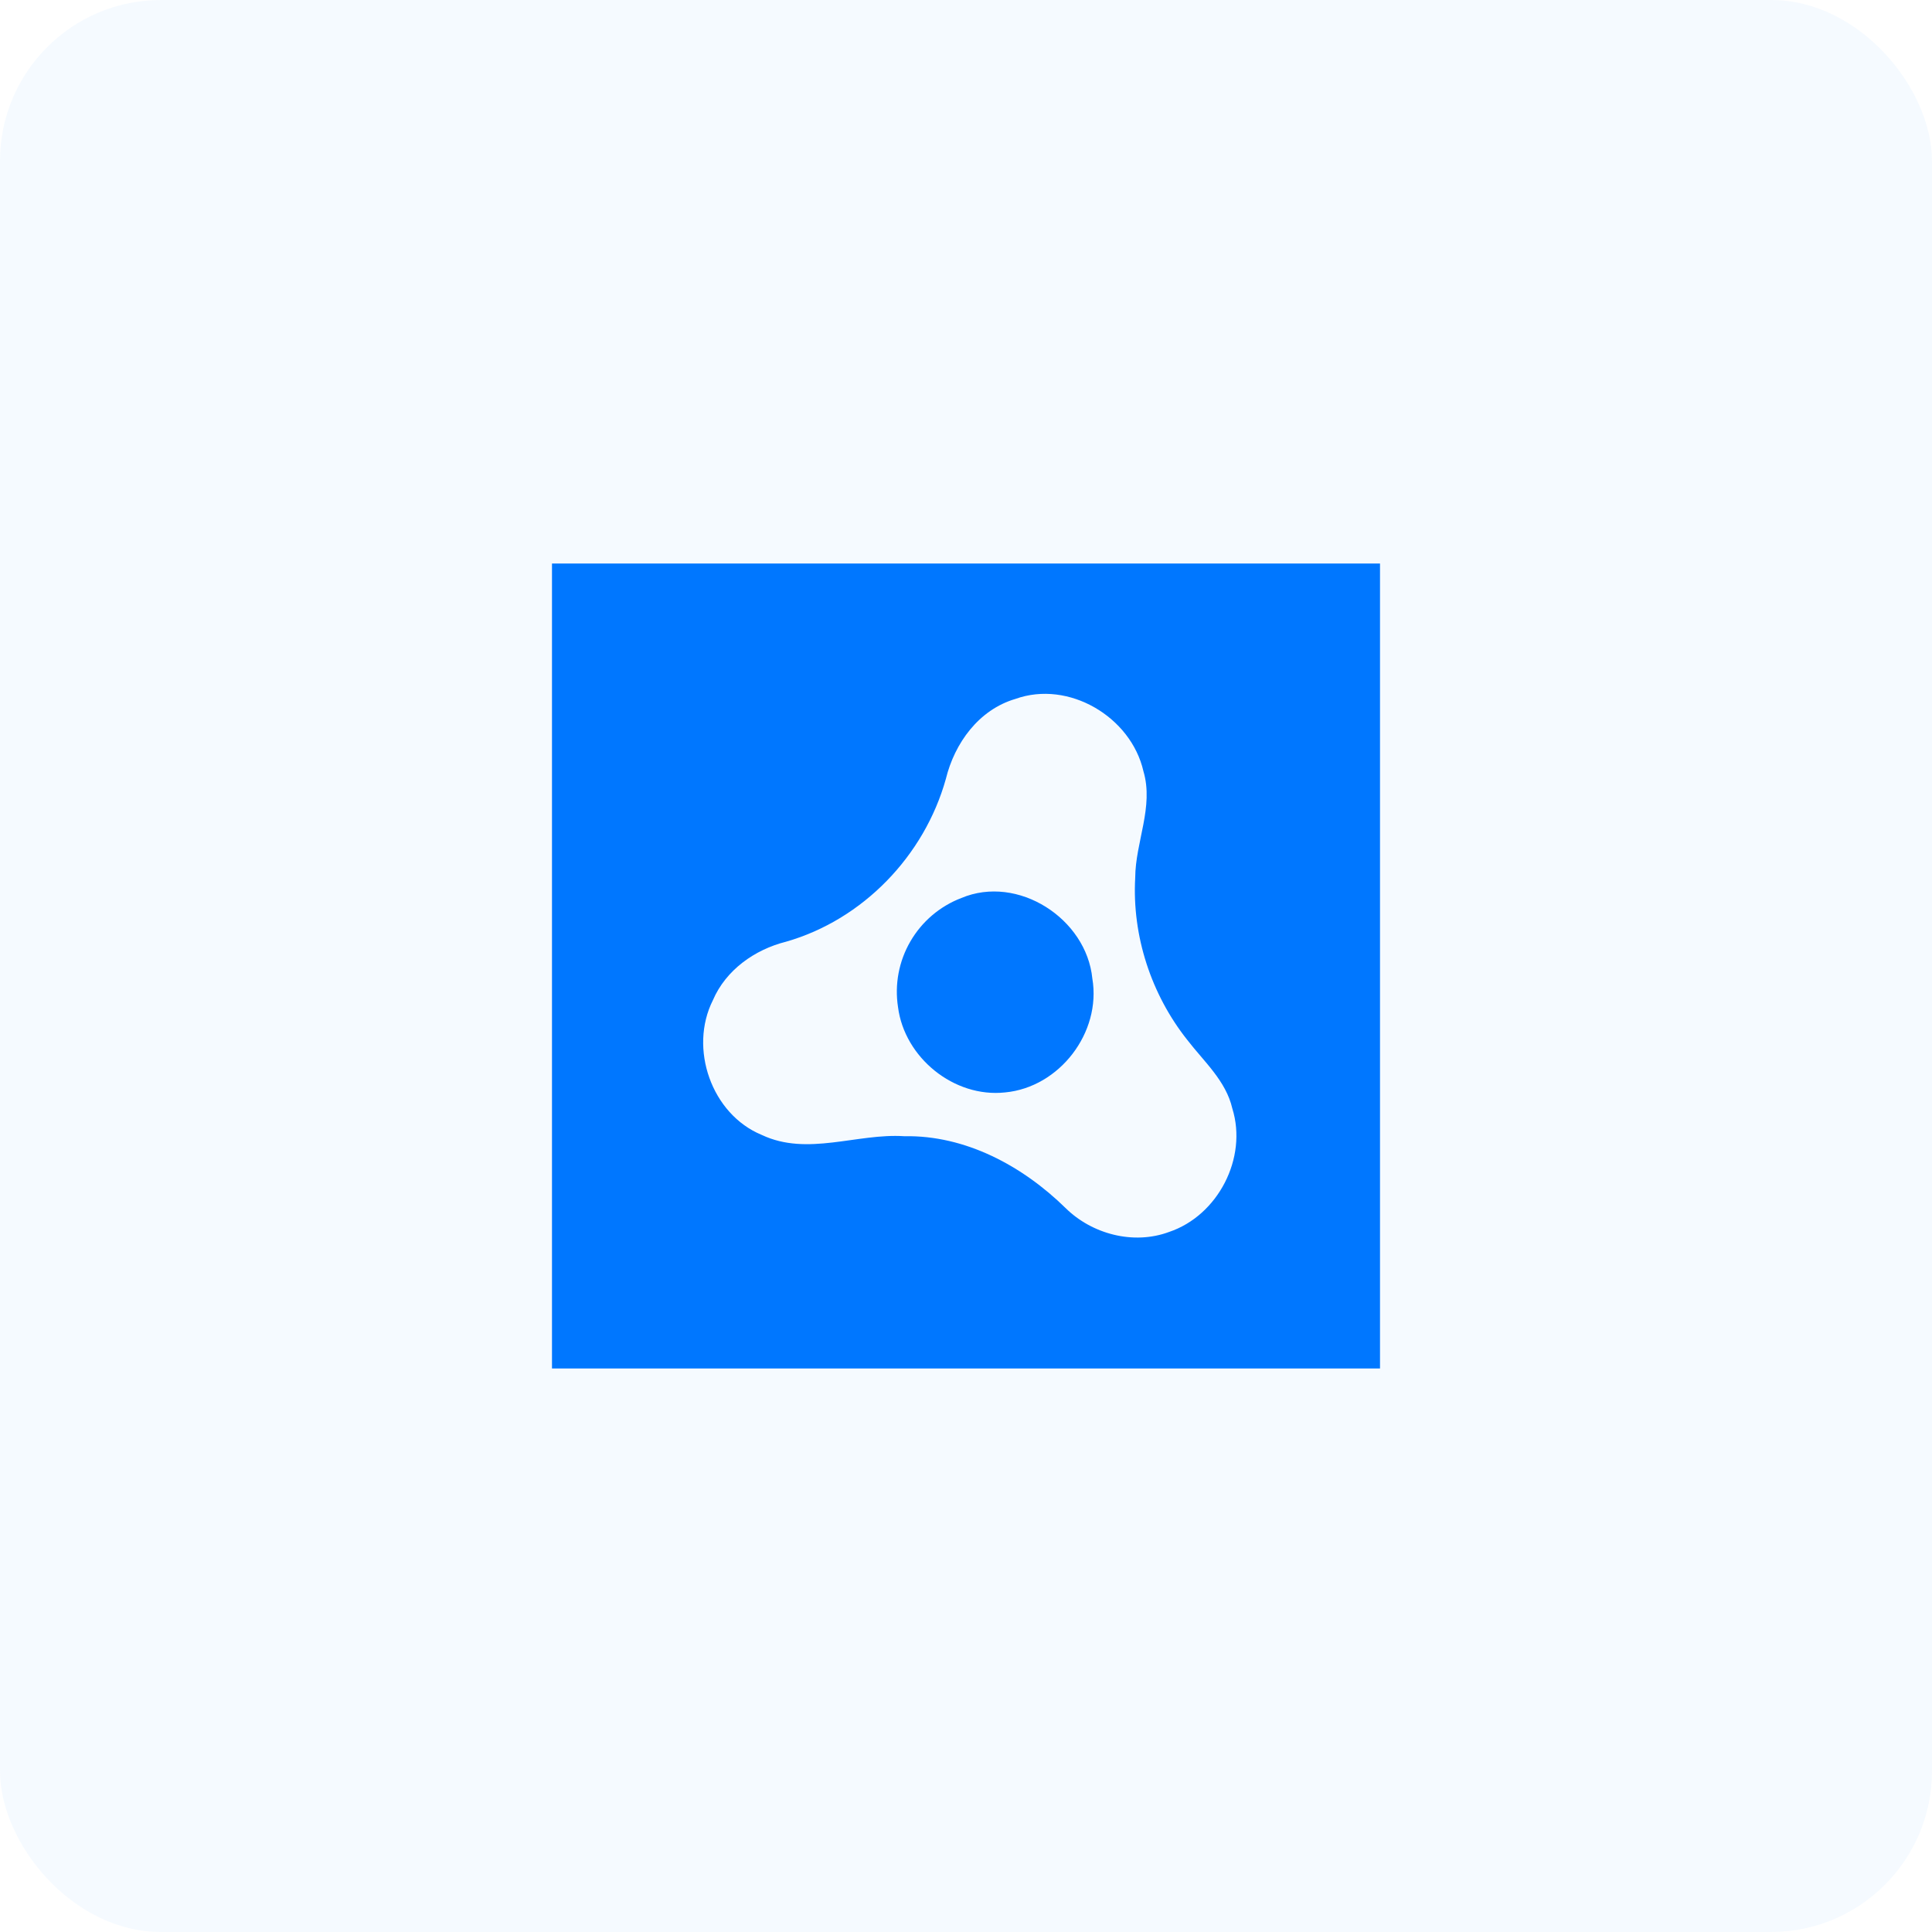
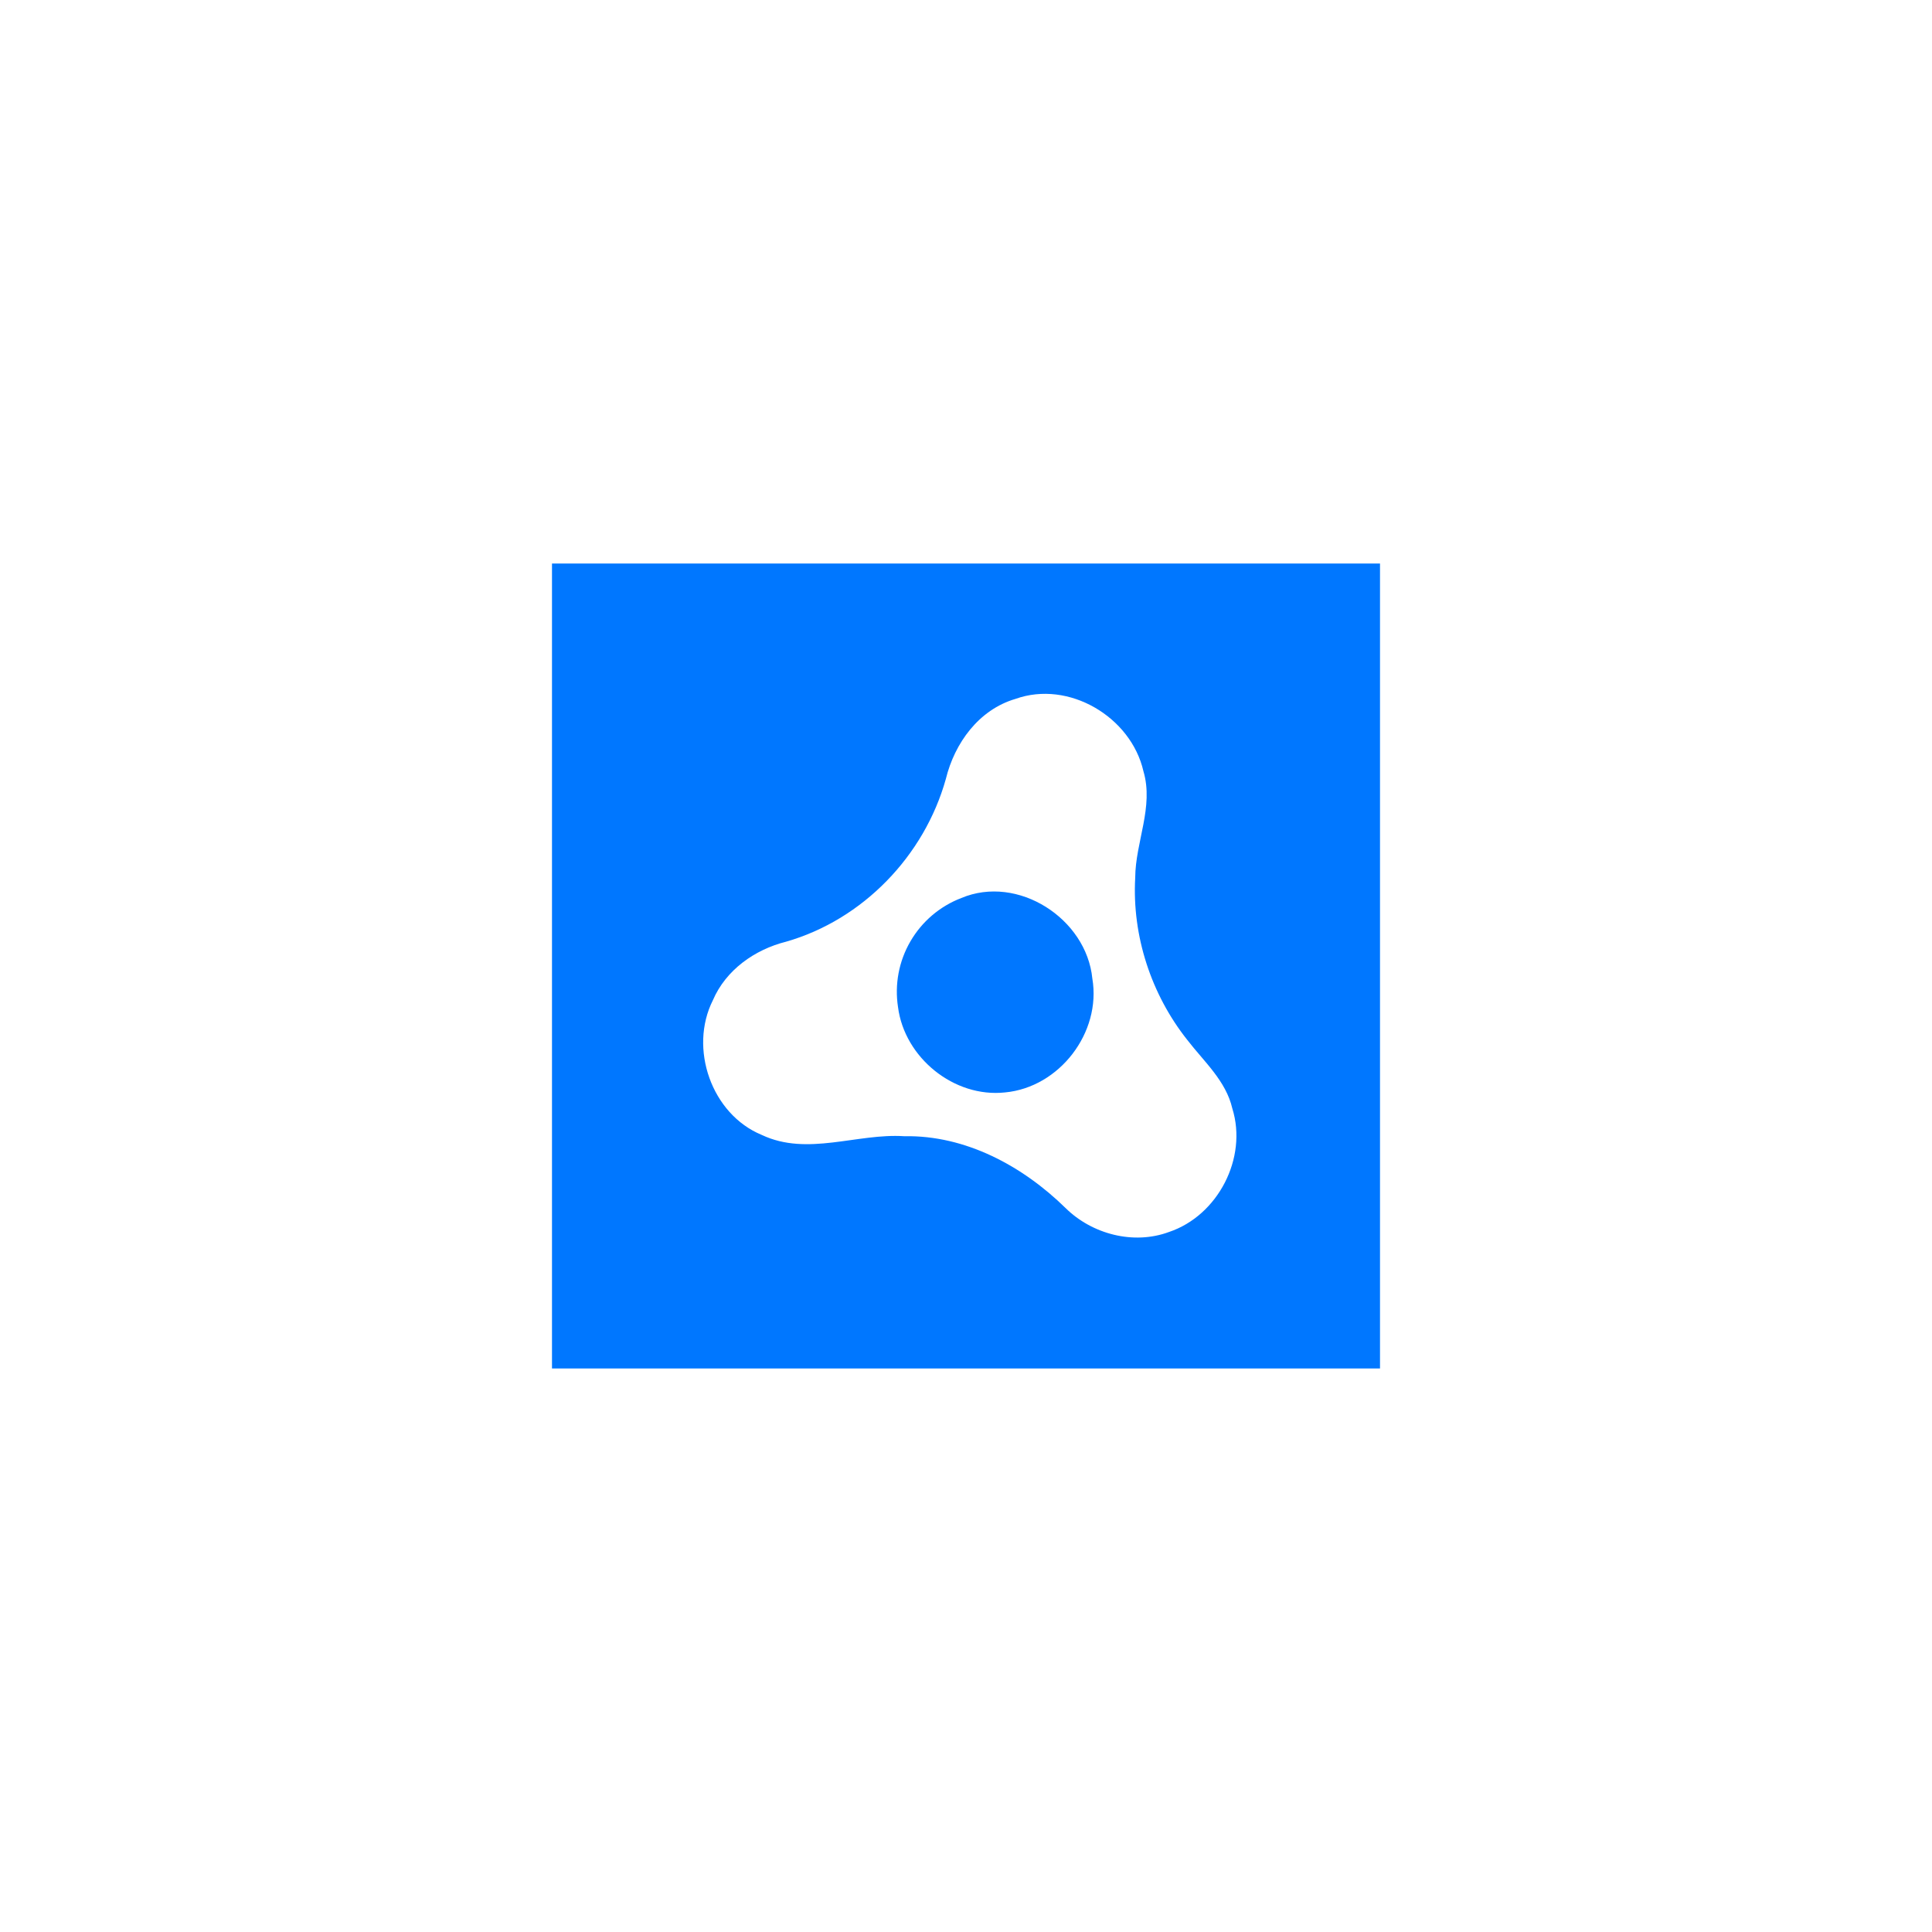
<svg xmlns="http://www.w3.org/2000/svg" width="48" height="48" viewBox="0 0 48 48" fill="none">
-   <rect width="48" height="48" rx="4" fill="#99CCFF" fill-opacity="0.1" />
  <path d="M13.714 14H34.286V34H13.714V14ZM25.229 17.364C24.318 17.631 23.716 18.463 23.499 19.354C22.966 21.261 21.44 22.849 19.53 23.396C18.75 23.592 18.034 24.099 17.712 24.849C17.109 26.046 17.676 27.684 18.928 28.198C20.061 28.733 21.29 28.152 22.467 28.229C23.989 28.2 25.408 28.97 26.471 30.011C27.13 30.663 28.164 30.935 29.044 30.608C30.261 30.2 31 28.768 30.617 27.541C30.459 26.853 29.912 26.375 29.499 25.838C28.602 24.709 28.124 23.253 28.204 21.809C28.208 20.92 28.671 20.048 28.408 19.16C28.099 17.809 26.55 16.891 25.229 17.364ZM23.884 22.311C25.29 21.72 26.992 22.823 27.139 24.312C27.366 25.653 26.322 27.015 24.97 27.141C23.701 27.278 22.472 26.276 22.311 25.021C22.224 24.457 22.332 23.881 22.619 23.388C22.905 22.895 23.351 22.515 23.884 22.311Z" fill="#0077FF" />
</svg>